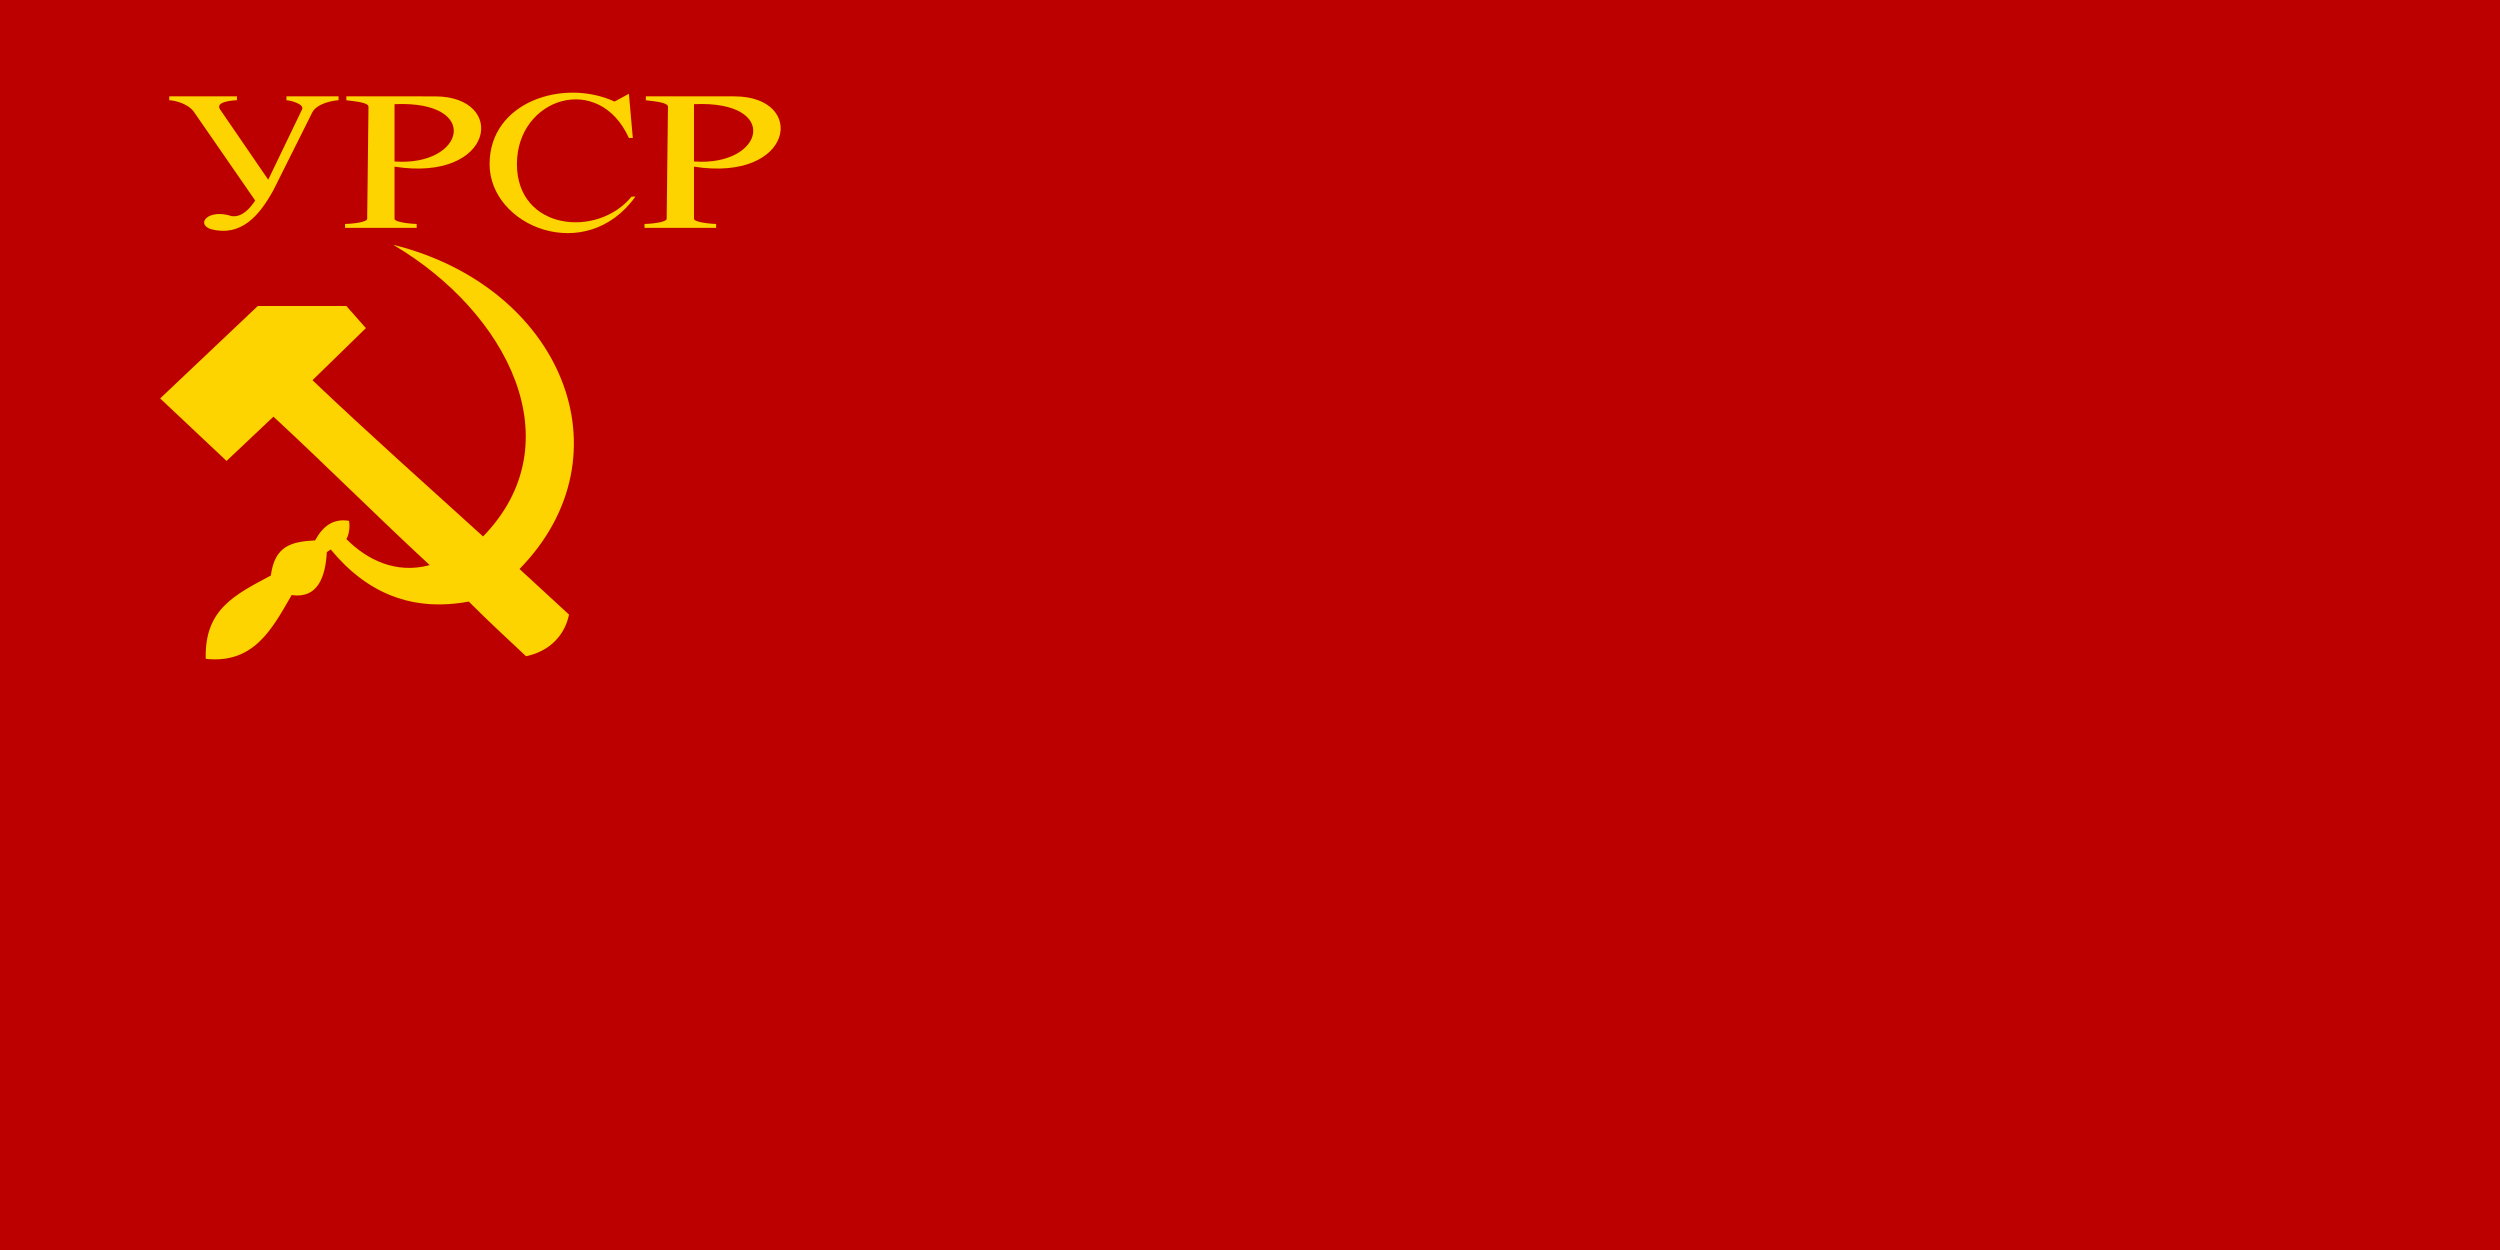
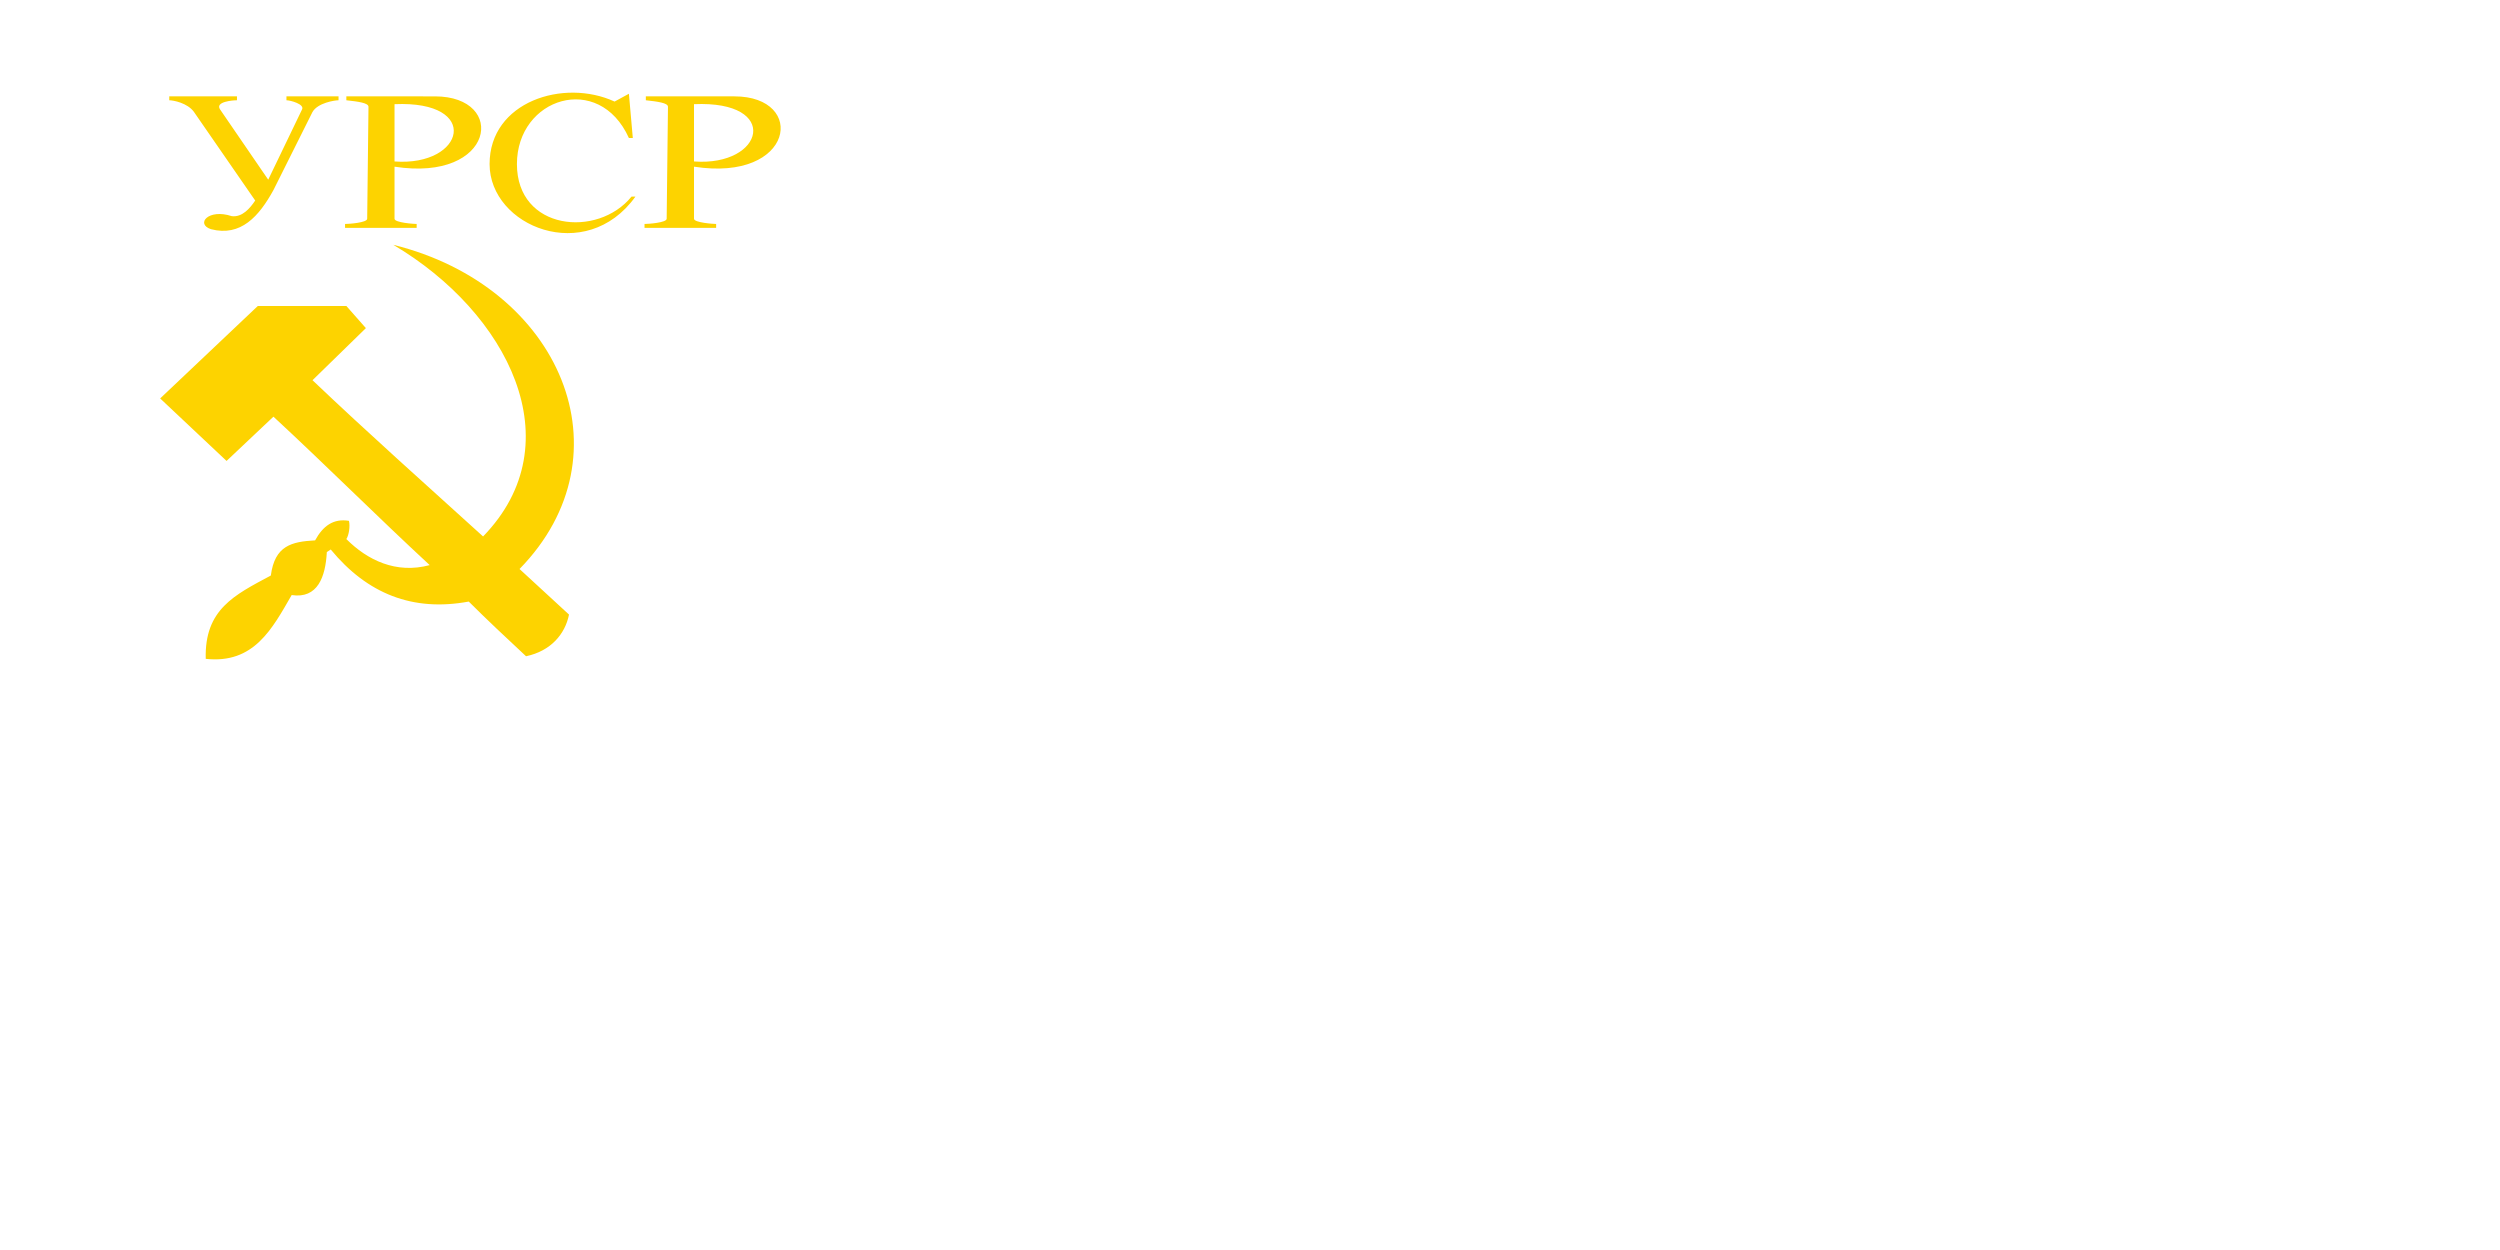
<svg xmlns="http://www.w3.org/2000/svg" viewBox="0 0 1920 960">
-   <path d="m0 0h1920v960H0" fill="#bc0000" />
  <path d="m330 434c-40-37-80-77-120-114l-36 34-51-48 75-71h68l15 17-41 40c42 40 88 81 131 120 70-72 19-172-69-224 129 32 183 161 97 249l38 35c-3 15-14 28-33 32-15-14-30-28-44-42-43 8-78-6-106-40l-3 2c-1 19-7 36-27 33-15 26-29 53-66 49-1-38 22-49 50-64 3-23 16-26 34-27 6-11 14-17 26-15 1 4 0 11-2 14 16 16 38 27 64 20m166-360v3c9 1 17 2 17 5l-1 86c0 3-14 4-17 4v3h55v-3c-2 0-17-1-17-4v-40c77 12 87-54 31-54zm37 50v-44c67-3 54 48 0 44zm-61-46 11-6 3 34h-3c-23-51-86-31-86 20s62 57 88 25h3c-38 53-112 23-112-25s57-66 96-48m-206-4v3c9 1 17 2 17 5l-1 86c0 3-14 4-17 4v3h55v-3c-2 0-17-1-17-4v-40c77 12 87-54 31-54zm37 50v-44c67-3 54 48 0 44m-173-50h52v3c-3 0-17 1-13 7l37 54 26-54c2-4-9-7-12-7v-3h40v3c-3 0-16 2-20 9l-30 60c-11 20-25 36-48 30-12-4-2-16 16-10 8 1 14-6 18-12l-47-68c-5-7-16-9-19-9" fill="#fdd300" />
</svg>